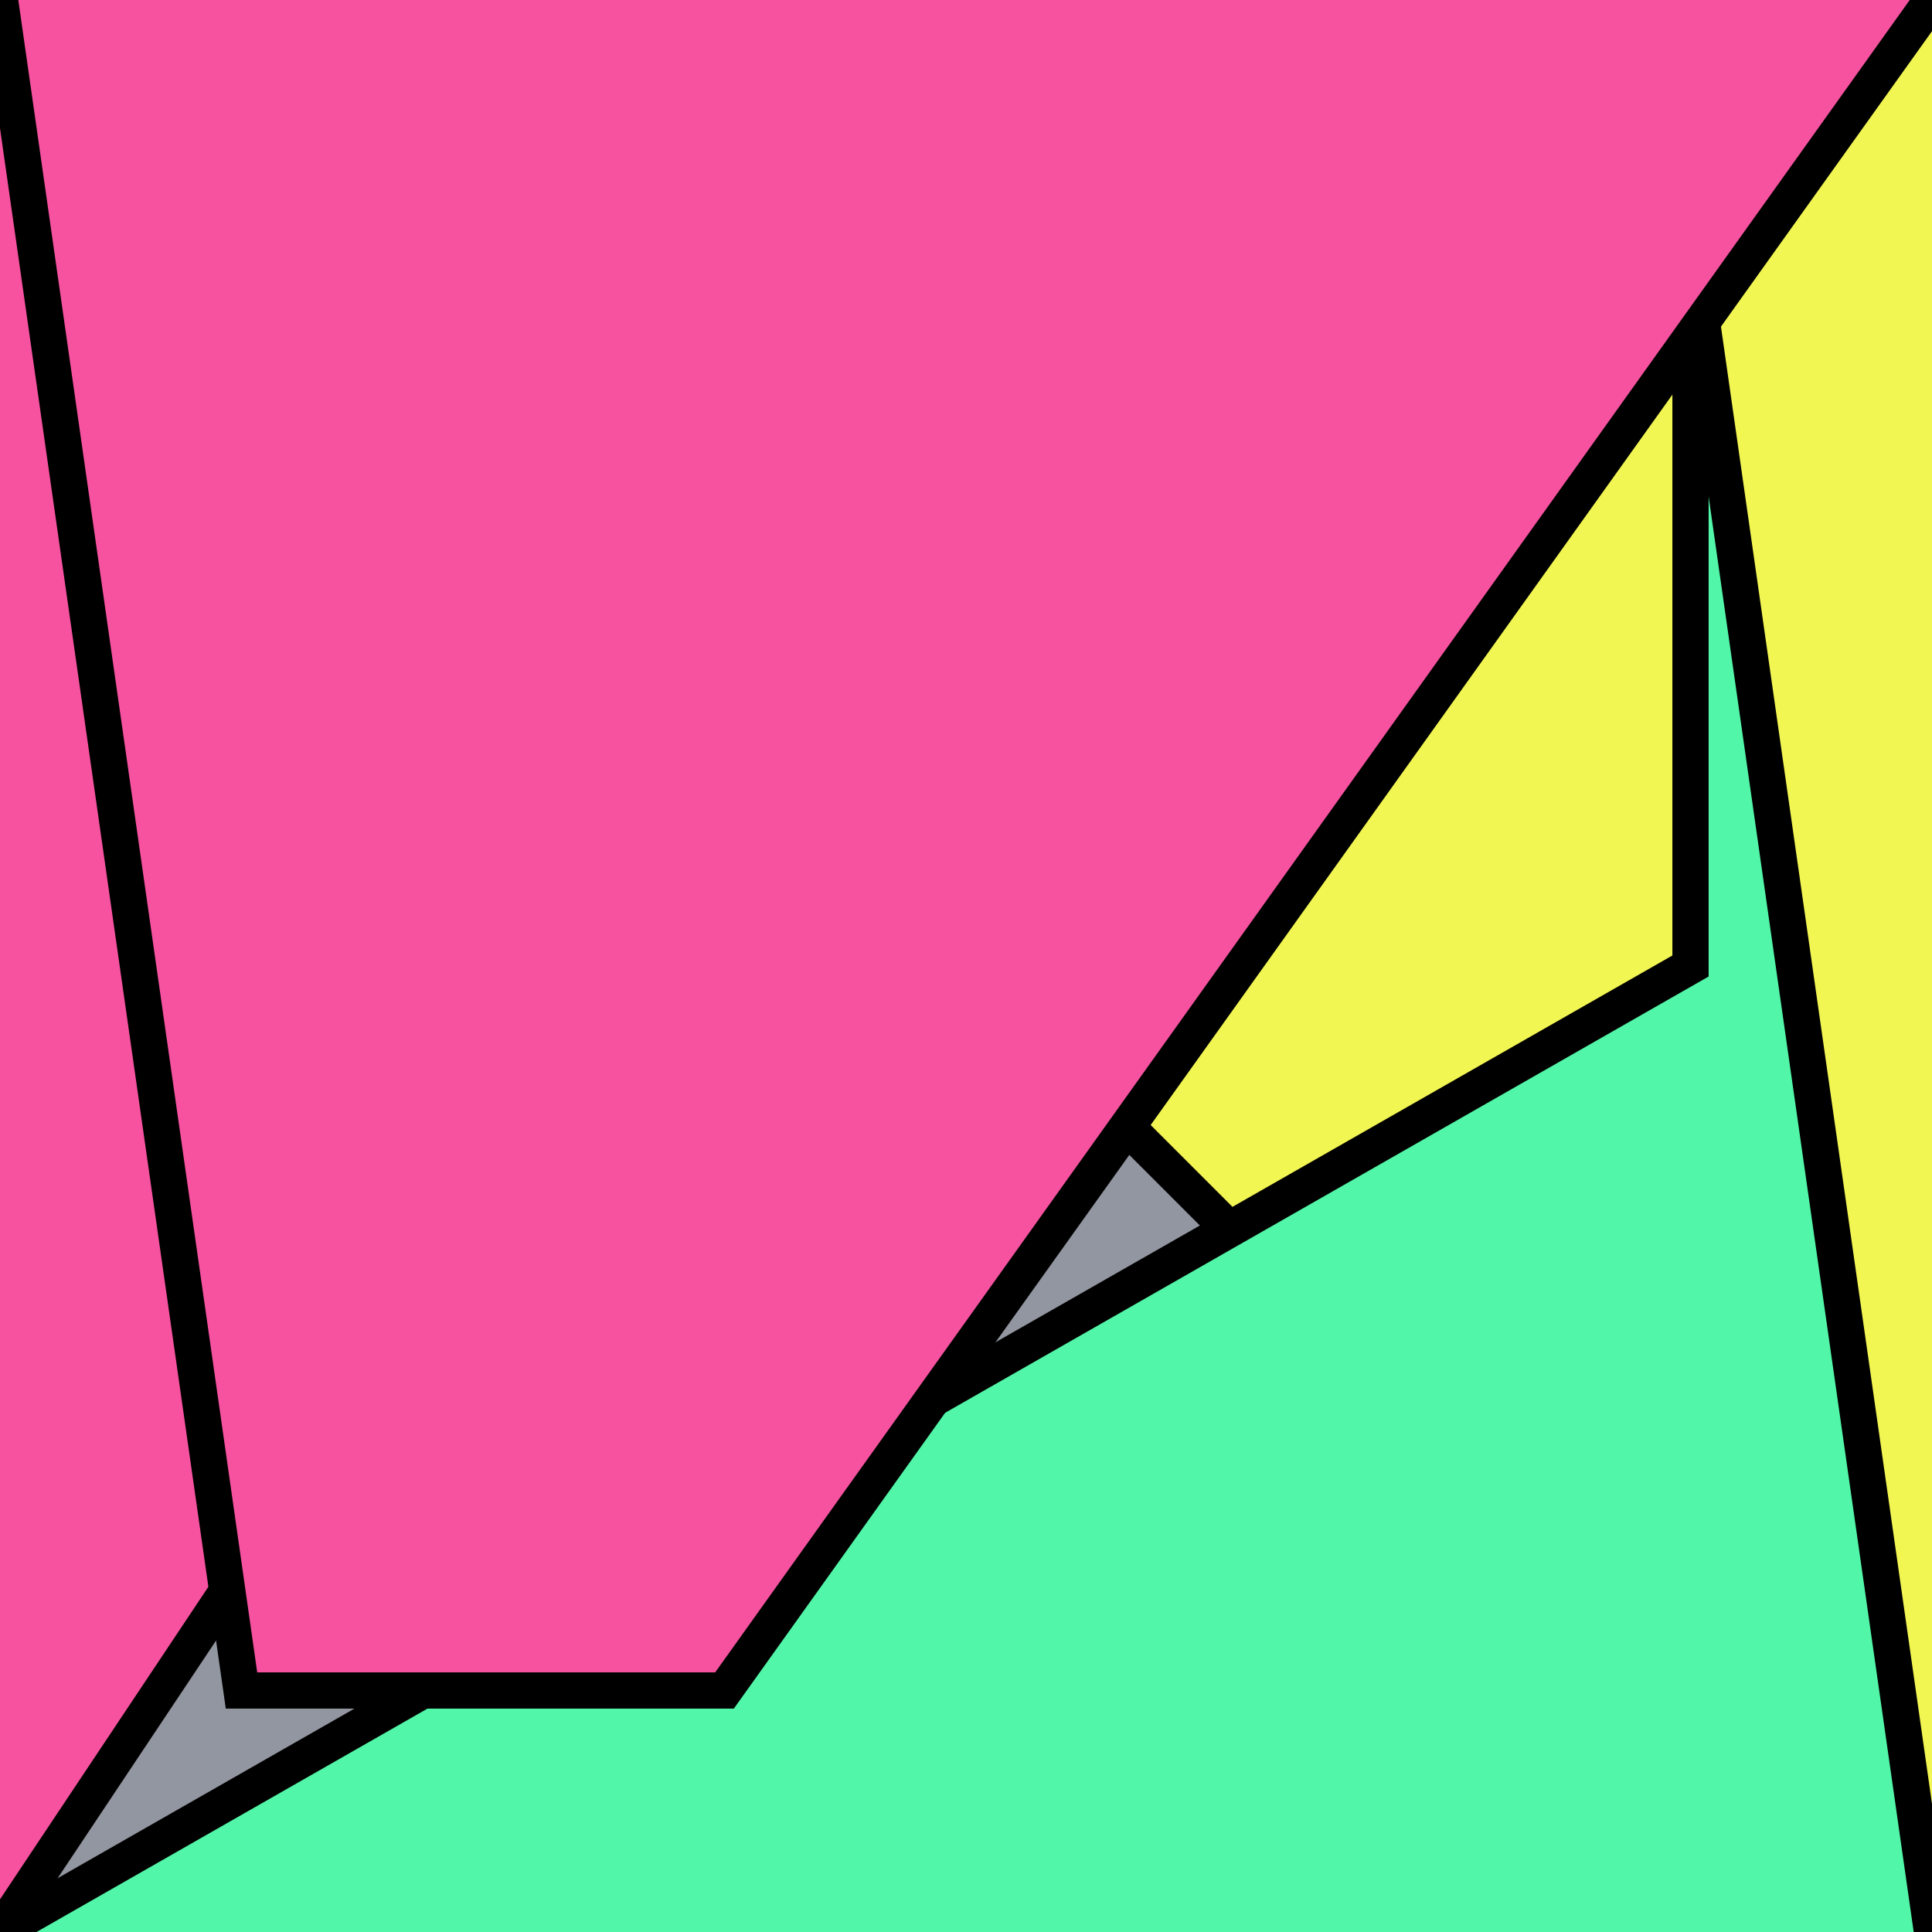
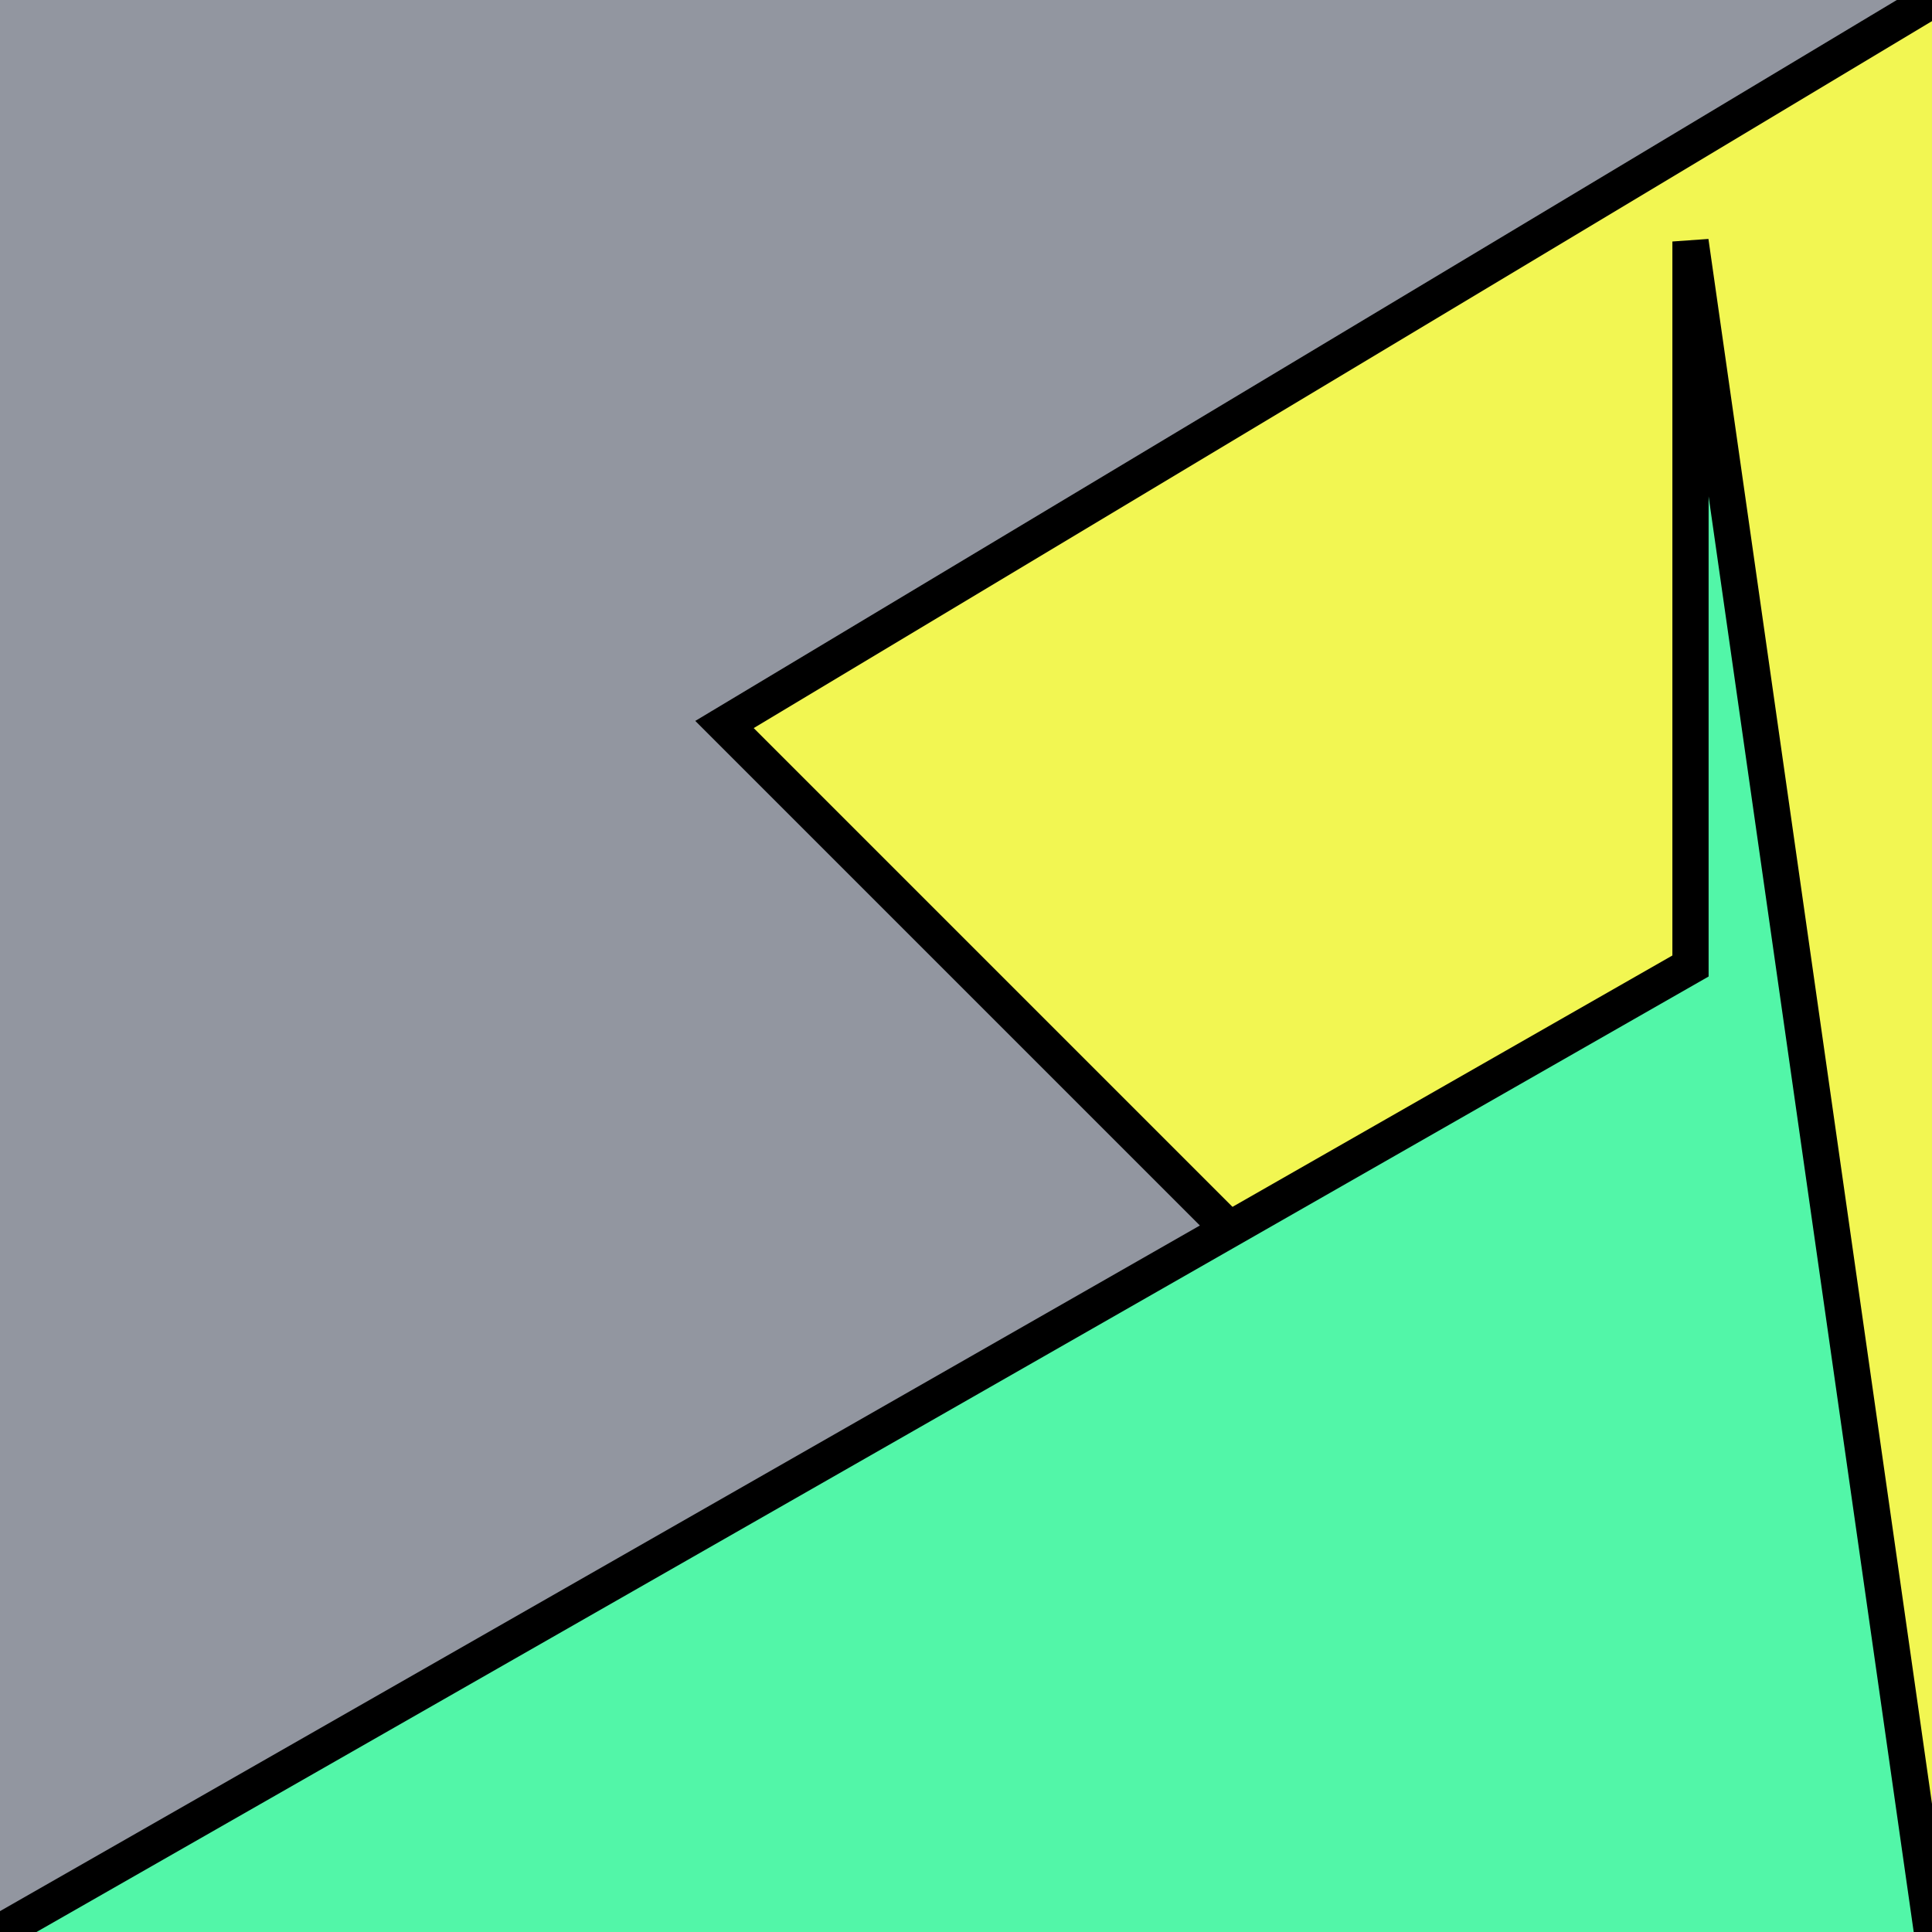
<svg xmlns="http://www.w3.org/2000/svg" version="1.0" viewBox="0 0 8 8">
  <style type="text/css">
polyline{stroke:#000;stroke-width:0.15}
</style>
  <rect fill="#9296A0" width="100%" height="100%" />
-   <polyline fill="#F652A0" points="0,8 2,5 3,5 0,0 " />
  <polyline fill="#F2F652" points="8,0 3,3 3,3 8,8 " />
  <polyline fill="#52F6A8" points="8,8 7,1 7,4 0,8 " />
-   <polyline fill="#F652A0" points="0,0 1,7 3,7 8,0 " />
</svg>